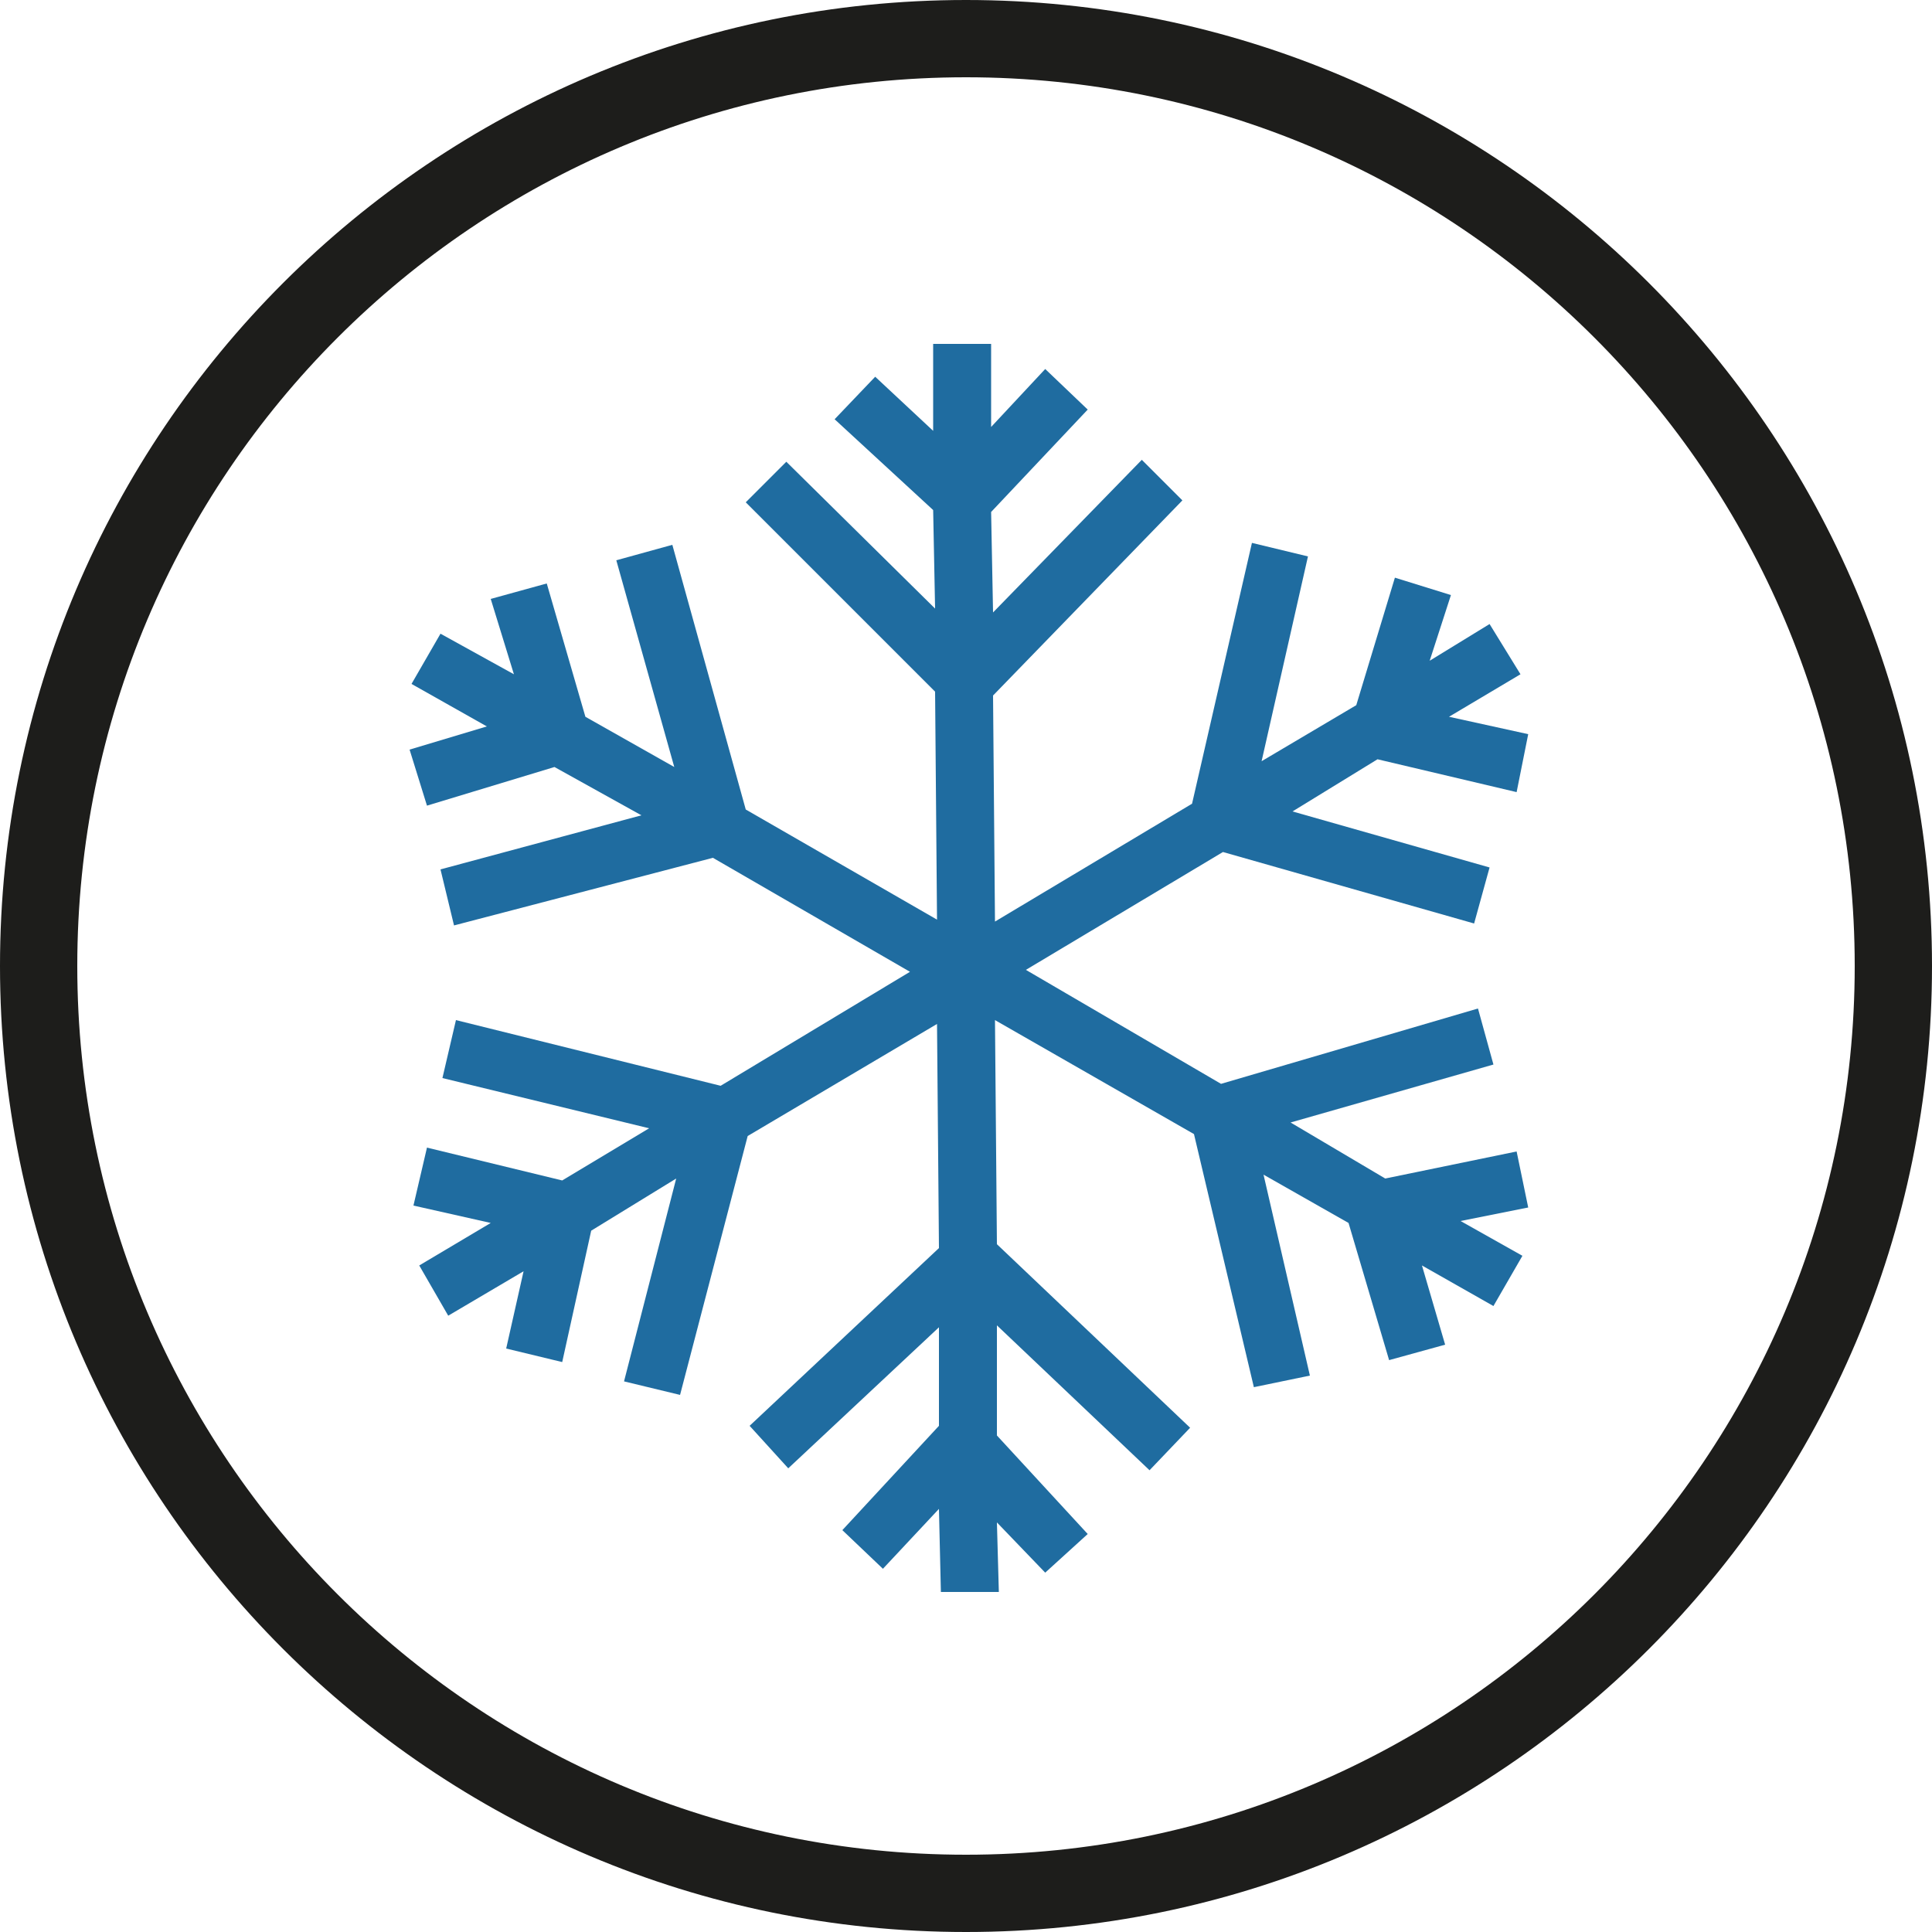
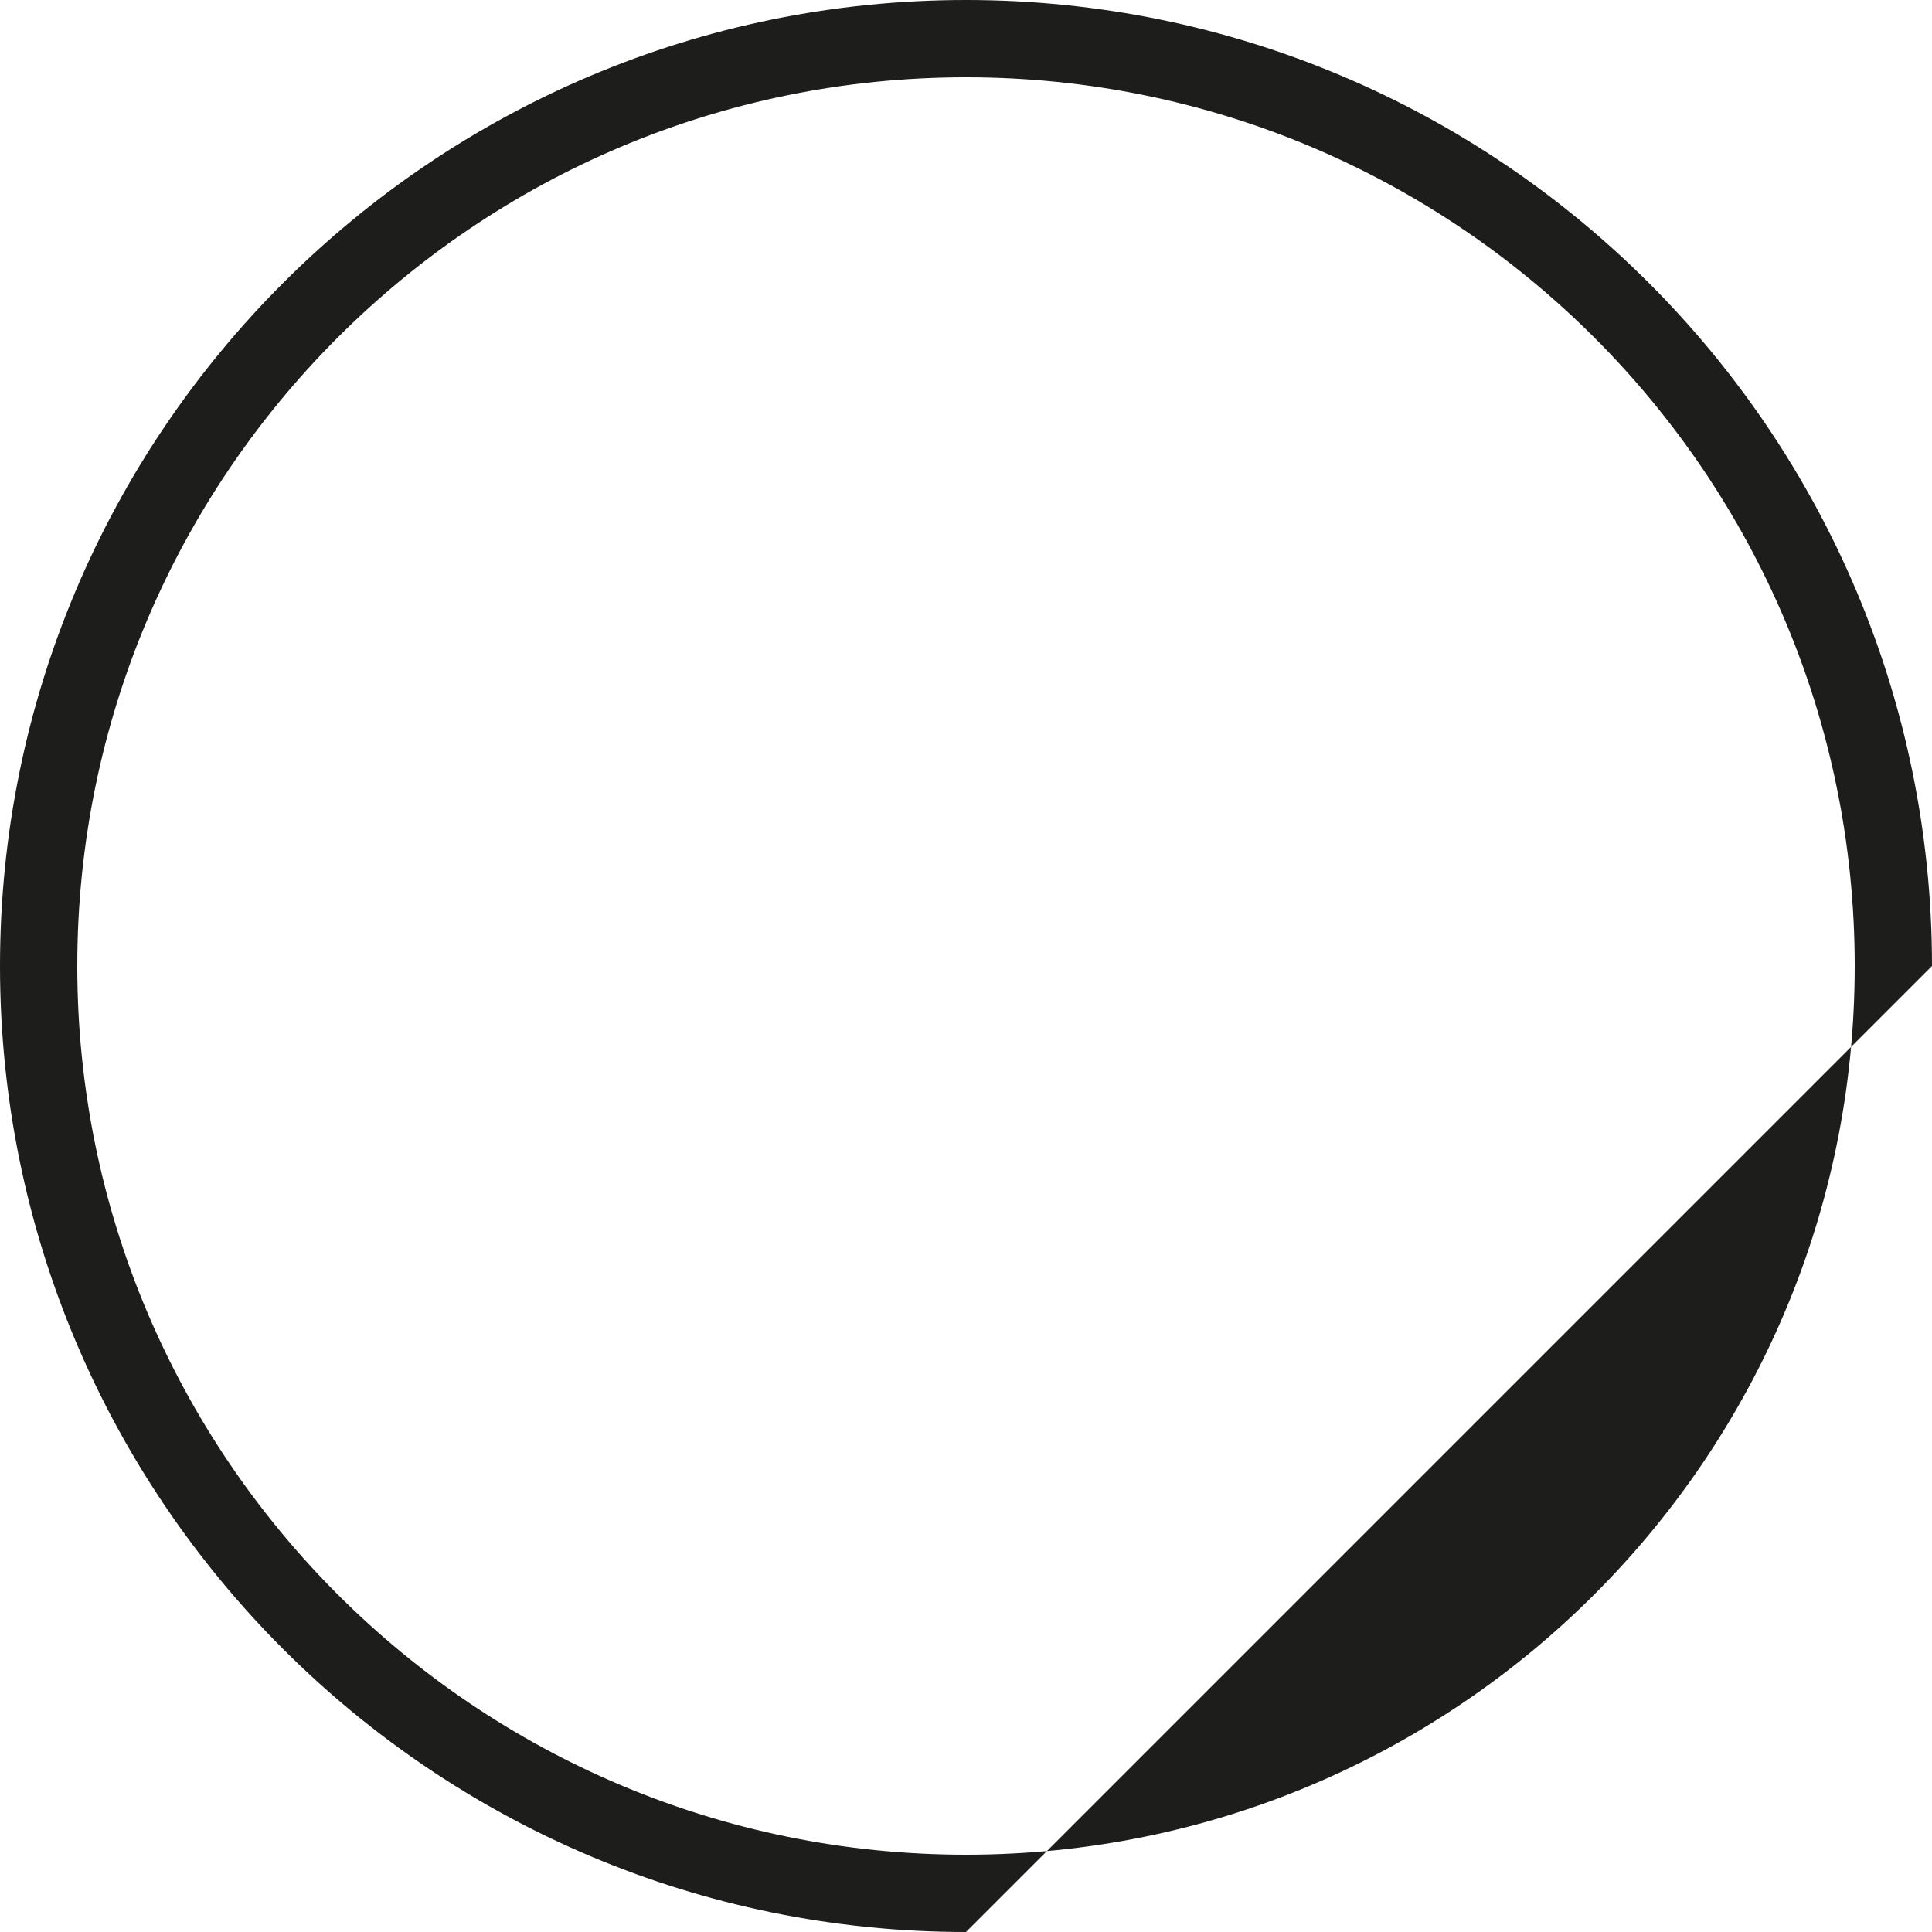
<svg xmlns="http://www.w3.org/2000/svg" version="1.1" id="Cirkel_00000075858094253851055120000017109544450815426446_" x="0px" y="0px" viewBox="0 0 100 100" style="enable-background:new 0 0 100 100;" xml:space="preserve">
  <style type="text/css">
	.st0{fill:#1F6CA0;}
	.st1{fill:#1D1D1B;}
</style>
  <g>
-     <polygon class="st0" points="79.1,62.5 78.5,59.6 71.7,61 66.8,58.1 77.3,55.1 76.5,52.2 63.2,56.1 53.1,50.2 63.3,44.1 76.3,47.8    77.1,44.9 66.9,42 71.3,39.3 78.5,41 79.1,38 75,37.1 78.7,34.9 77.1,32.3 74,34.2 75.1,30.8 72.2,29.9 70.2,36.5 65.3,39.4    67.7,28.8 64.8,28.1 61.7,41.6 51.5,47.7 51.4,36 61.2,25.9 59.1,23.8 51.4,31.7 51.3,26.5 56.3,21.2 54.1,19.1 51.3,22.1    51.3,17.8 48.3,17.8 48.3,22.3 45.3,19.5 43.2,21.7 48.3,26.4 48.4,31.5 40.7,23.9 38.6,26 48.4,35.8 48.5,47.6 38.6,41.9    34.8,28.2 31.9,29 34.9,39.7 30.3,37.1 28.3,30.2 25.4,31 26.6,34.9 22.8,32.8 21.3,35.4 25.2,37.6 21.2,38.8 22.1,41.7 28.7,39.7    33.2,42.2 22.8,45 23.5,47.9 36.9,44.4 47.1,50.3 37.3,56.2 23.6,52.8 22.9,55.8 33.6,58.4 29.1,61.1 22.1,59.4 21.4,62.4    25.4,63.3 21.7,65.5 23.2,68.1 27.1,65.8 26.2,69.8 29.1,70.5 30.6,63.7 35,61 32.3,71.5 35.2,72.2 38.7,58.8 48.5,53 48.6,64.6    38.8,73.8 40.8,76 48.6,68.7 48.6,73.8 43.6,79.2 45.7,81.2 48.6,78.1 48.7,82.4 51.7,82.4 51.6,78.8 54.1,81.4 56.3,79.4    51.6,74.3 51.6,68.6 59.5,76.1 61.6,73.9 51.6,64.4 51.5,52.8 61.8,58.7 64.9,71.8 67.8,71.2 65.4,60.8 69.8,63.3 71.9,70.4    74.8,69.6 73.6,65.5 77.3,67.6 78.8,65 75.6,63.2  " />
-     <path id="Cirkel" class="st1" d="M50,100C22.4,100,0,77.6,0,50S22.4,0,50,0s50,22.4,50,50C100,77.6,77.6,100,50,100z M50,4   C24.6,4,4,24.6,4,50s20.6,46,46,46s46-20.6,46-46C96,24.6,75.4,4,50,4z" />
+     <path id="Cirkel" class="st1" d="M50,100C22.4,100,0,77.6,0,50S22.4,0,50,0s50,22.4,50,50z M50,4   C24.6,4,4,24.6,4,50s20.6,46,46,46s46-20.6,46-46C96,24.6,75.4,4,50,4z" />
  </g>
</svg>